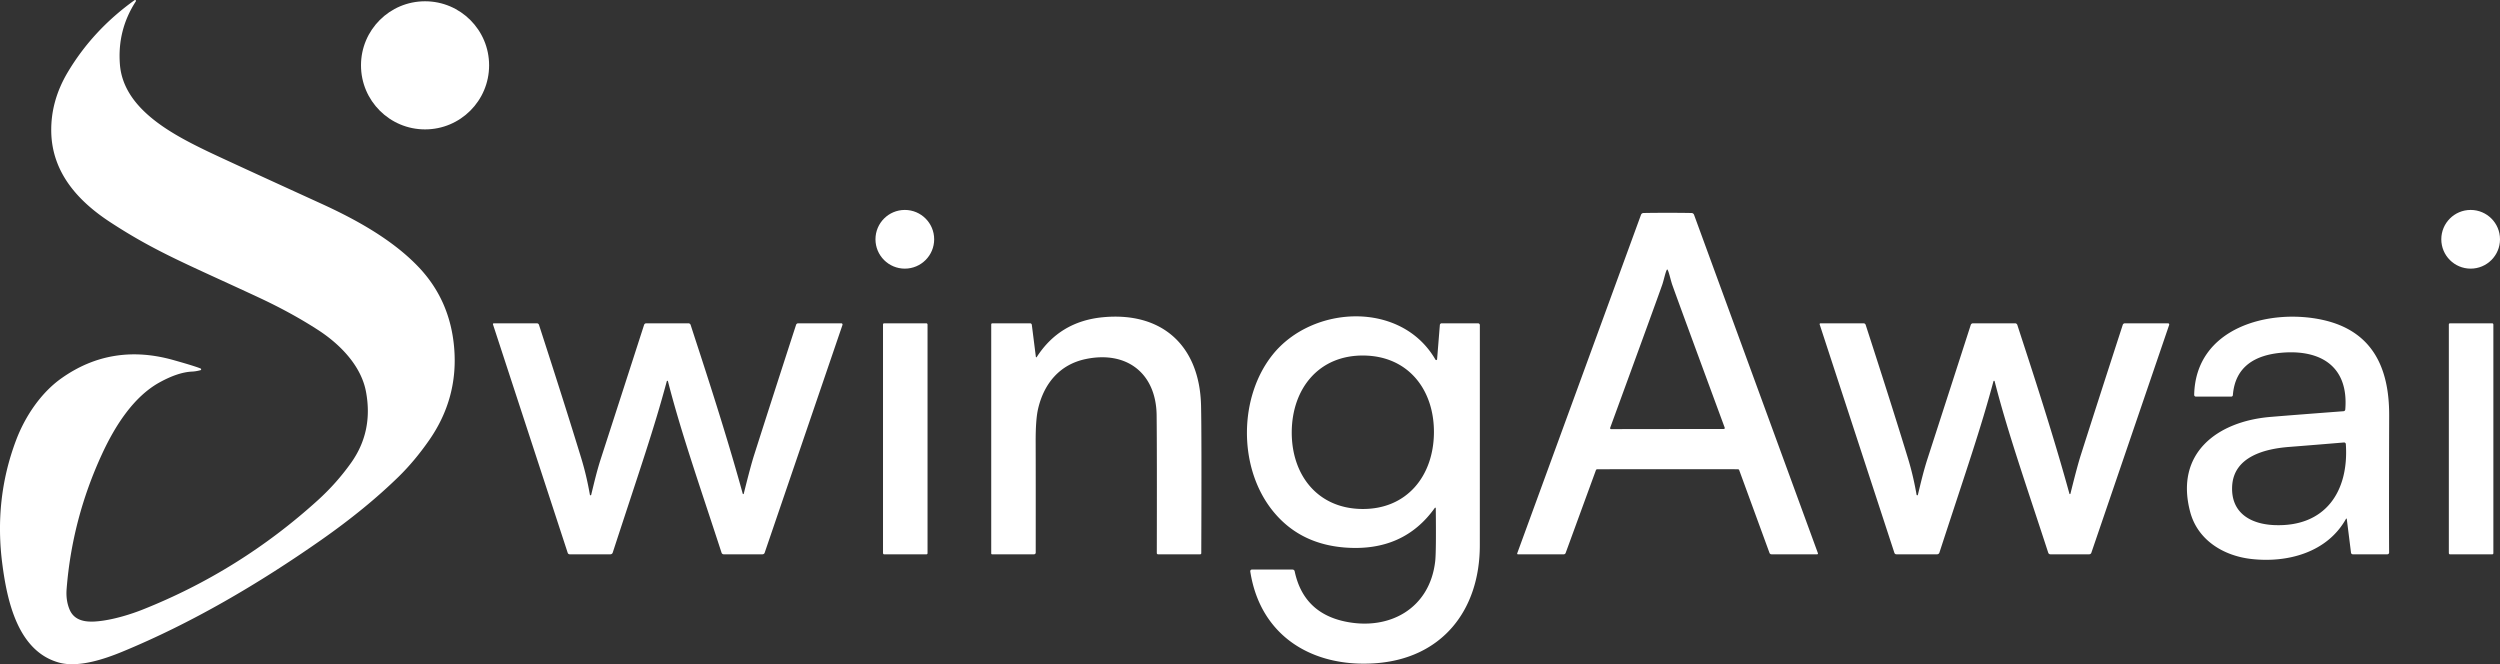
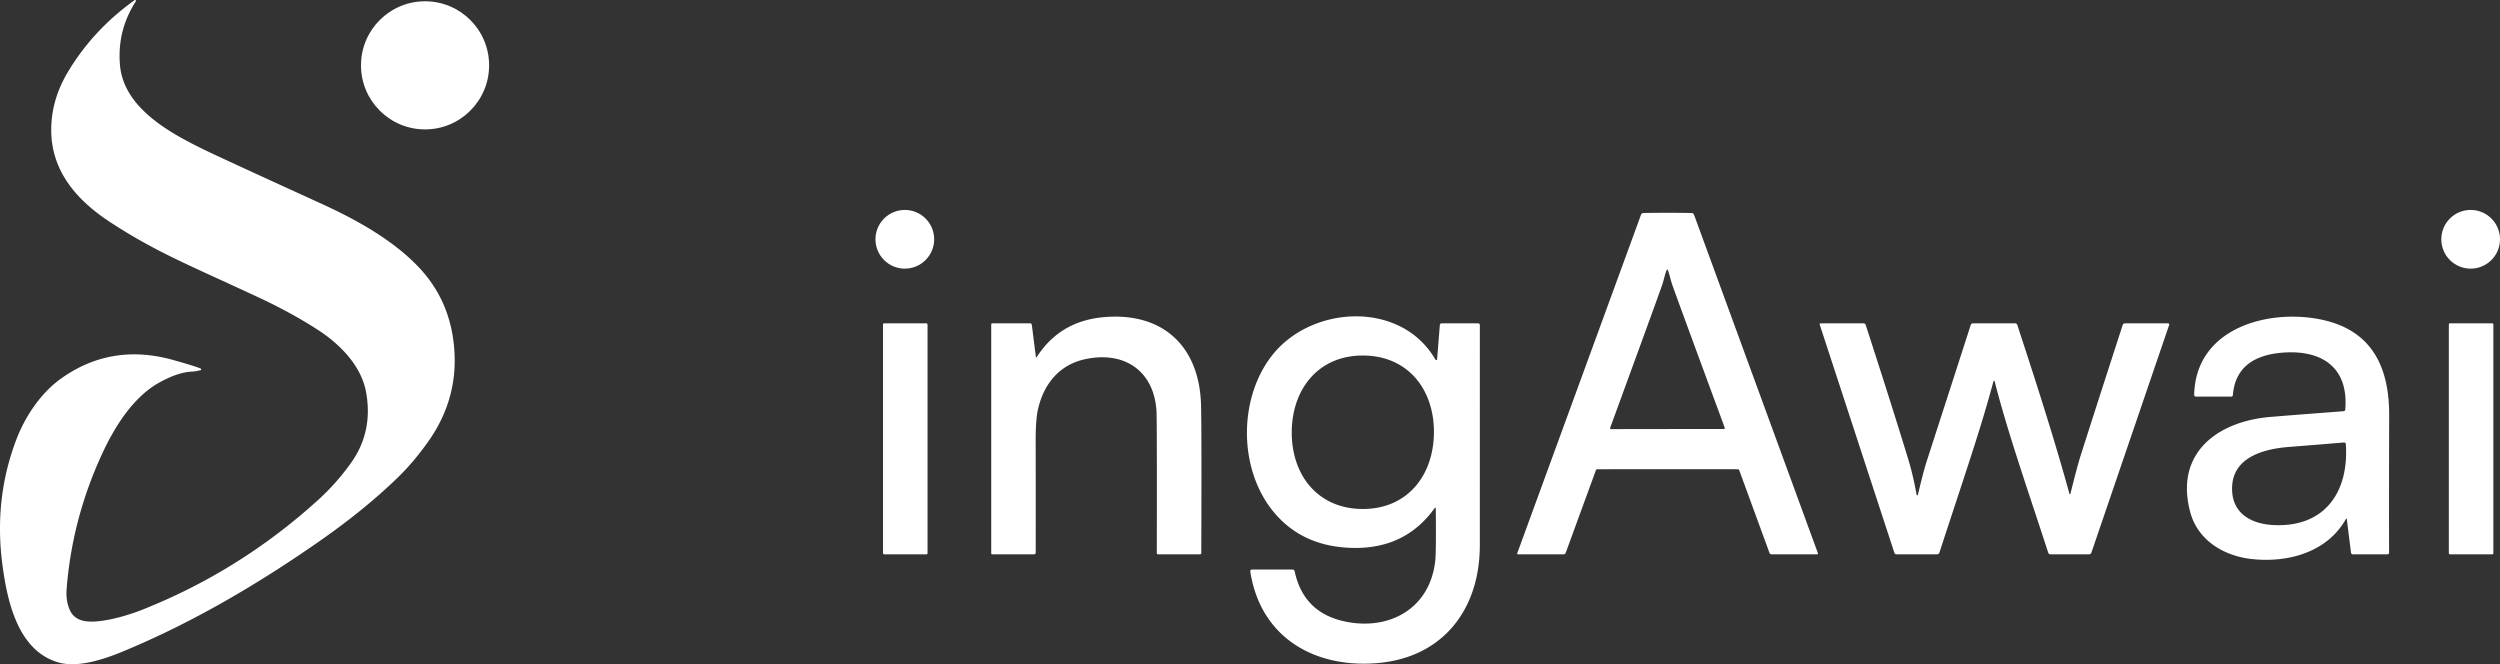
<svg xmlns="http://www.w3.org/2000/svg" version="1.1" viewBox="311.08 633.37 878.13 233.31">
  <rect x="311.08" y="633.37" width="878.13" height="233.31" fill="#333333" stroke="none" />
  <path fill="#ffffff" d="   M 358.79 633.85   Q 352.25 643.93 353.20 656.01   C 354.40 671.42 371.07 680.29 383.81 686.44   Q 389.42 689.15 423.94 704.91   C 436.05 710.44 448.85 717.47 458.06 727.12   Q 469.10 738.69 470.58 755.24   Q 472.19 773.15 461.76 788.08   Q 456.70 795.33 451.08 800.83   Q 439.56 812.07 423.98 822.98   C 401.92 838.44 378.34 852.29 353.86 862.36   C 347.68 864.90 338.63 867.93 331.94 866.14   C 317.31 862.22 313.59 844.36 311.92 831.67   Q 308.90 808.74 316.72 788.02   C 319.82 779.80 325.35 771.40 332.72 766.20   Q 350.39 753.72 372.09 759.87   Q 379.64 762.00 381.54 762.81   A 0.31 0.31 0.0 0 1 381.50 763.40   Q 379.91 763.83 378.52 763.89   Q 373.58 764.12 367.08 767.71   C 358.00 772.74 351.50 782.92 346.90 792.89   Q 336.41 815.64 334.48 840.26   Q 334.17 844.26 335.52 847.47   C 337.49 852.16 342.67 852.04 347.22 851.38   C 351.69 850.74 356.96 849.17 361.15 847.50   Q 395.35 833.90 422.76 809.04   Q 429.36 803.04 434.42 795.91   Q 442.23 784.89 439.64 770.99   C 437.95 761.86 430.56 754.33 422.93 749.36   Q 413.57 743.28 402.00 737.88   C 376.86 726.17 365.87 721.91 349.83 711.43   C 338.46 704.01 329.27 693.90 329.08 679.50   Q 328.93 668.74 334.86 658.77   Q 343.69 643.93 358.35 633.43   A 0.31 0.31 0.0 0 1 358.79 633.85   Z" />
  <circle fill="#ffffff" cx="460.38" cy="656.32" r="22.50" />
  <circle fill="#ffffff" cx="628.90" cy="717.42" r="10.31" />
  <circle fill="#ffffff" cx="1178.90" cy="717.42" r="10.31" />
  <path fill="#ffffff" d="   M 896.80 708.12   Q 901.52 708.12 905.24 708.19   A 0.95 0.95 0.0 0 1 906.12 708.82   L 949.63 827.69   A 0.28 0.28 0.0 0 1 949.37 828.07   L 933.31 828.07   A 0.74 0.74 0.0 0 1 932.62 827.59   L 921.98 798.51   A 0.48 0.47 -9.1 0 0 921.54 798.20   Q 920.12 798.17 896.81 798.18   Q 873.51 798.18 872.08 798.21   A 0.48 0.47 9.1 0 0 871.65 798.52   L 861.02 827.60   A 0.74 0.74 0.0 0 1 860.33 828.08   L 844.27 828.09   A 0.28 0.28 0.0 0 1 844.01 827.71   L 887.48 708.82   A 0.95 0.95 0.0 0 1 888.36 708.19   Q 892.08 708.12 896.80 708.12   Z   M 896.77 784.07   Q 911.91 784.05 916.57 784.05   A 0.34 0.34 0.0 0 0 916.89 783.59   Q 900.60 739.44 898.44 733.34   Q 898.23 732.75 897.66 730.62   Q 896.97 728.02 896.69 728.02   Q 896.42 728.03 895.73 730.63   Q 895.17 732.75 894.96 733.34   Q 892.82 739.45 876.65 783.65   A 0.34 0.34 0.0 0 0 876.97 784.10   Q 881.63 784.09 896.77 784.07   Z" />
  <path fill="#ffffff" d="   M 674.93 758.72   A 0.16 0.16 0.0 0 0 675.23 758.79   Q 683.32 746.24 698.49 744.80   C 719.38 742.82 732.45 754.90 732.95 775.77   Q 733.19 785.95 733.03 827.70   A 0.37 0.37 0.0 0 1 732.66 828.07   L 717.83 828.07   A 0.42 0.42 0.0 0 1 717.41 827.65   Q 717.49 792.27 717.35 779.26   C 717.20 764.54 706.90 756.49 692.48 759.48   C 683.35 761.36 677.77 768.06 675.71 776.97   Q 674.83 780.77 674.86 788.63   Q 674.90 799.34 674.88 827.49   A 0.59 0.58 -0.0 0 1 674.29 828.07   L 659.53 828.07   A 0.28 0.28 0.0 0 1 659.25 827.79   L 659.25 747.32   A 0.39 0.38 90.0 0 1 659.63 746.93   L 672.90 746.93   A 0.62 0.61 86.3 0 1 673.51 747.47   L 674.93 758.72   Z" />
  <path fill="#ffffff" d="   M 815.07 811.76   Q 804.13 827.12 783.86 825.72   Q 767.48 824.58 757.98 812.61   C 745.98 797.47 746.22 772.94 758.00 758.08   C 771.91 740.52 803.25 738.85 815.29 759.70   A 0.31 0.31 0.0 0 0 815.86 759.57   L 816.83 747.53   A 0.65 0.65 0.0 0 1 817.48 746.93   L 830.24 746.93   A 0.64 0.64 0.0 0 1 830.88 747.57   Q 830.88 783.78 830.87 824.88   C 830.87 847.72 817.61 864.74 794.02 866.35   C 772.08 867.85 753.75 856.83 750.24 834.09   A 0.57 0.57 0.0 0 1 750.80 833.43   L 765.09 833.43   A 0.76 0.75 -6.2 0 1 765.83 834.02   Q 768.88 848.50 783.35 851.64   C 798.97 855.02 813.31 847.20 815.20 830.48   Q 815.57 827.27 815.40 811.87   A 0.19 0.18 62.7 0 0 815.07 811.76   Z   M 764.81 784.94   C 764.66 800.03 773.75 811.99 789.50 812.15   C 805.25 812.31 814.59 800.55 814.75 785.46   C 814.91 770.37 805.81 758.41 790.06 758.25   C 774.31 758.09 764.97 769.86 764.81 784.94   Z" />
  <path fill="#ffffff" d="   M 1135.39 815.66   A 0.14 0.14 0.0 0 0 1135.12 815.61   C 1128.55 827.41 1114.61 831.19 1101.76 829.70   C 1091.99 828.57 1083.00 823.03 1080.39 813.20   C 1074.90 792.52 1089.95 781.39 1108.51 779.82   Q 1115.12 779.26 1134.27 777.81   A 0.64 0.64 0.0 0 0 1134.86 777.22   C 1136.09 762.16 1126.36 756.18 1112.81 757.24   C 1103.24 757.99 1096.17 762.09 1095.38 772.16   A 0.57 0.56 2.2 0 1 1094.81 772.68   L 1082.39 772.68   A 0.60 0.60 0.0 0 1 1081.79 772.07   C 1082.28 748.45 1108.08 741.66 1126.78 745.70   C 1144.31 749.50 1150.33 762.42 1150.28 779.26   Q 1150.18 815.10 1150.26 827.45   A 0.62 0.61 -0.5 0 1 1149.64 828.07   L 1137.51 828.07   A 0.64 0.63 -3.6 0 1 1136.88 827.52   L 1135.39 815.66   Z   M 1134.40 788.79   Q 1125.13 789.57 1115.06 790.36   C 1106.74 791.01 1095.67 793.70 1095.13 804.12   C 1094.64 813.40 1101.44 817.46 1109.91 817.81   C 1127.77 818.56 1136.19 806.10 1135.06 789.35   A 0.61 0.61 0.0 0 0 1134.40 788.79   Z" />
-   <path fill="#ffffff" d="   M 518.28 807.15   A 0.24 0.23 47.3 0 0 518.74 807.17   C 519.84 802.65 520.75 798.74 522.11 794.54   Q 530.00 770.17 537.31 747.50   A 0.82 0.82 0.0 0 1 538.09 746.93   L 552.88 746.93   A 0.83 0.83 0.0 0 1 553.67 747.50   C 556.67 756.83 565.52 783.26 571.97 806.79   A 0.19 0.18 -45.8 0 0 572.33 806.78   Q 574.66 797.32 575.96 793.23   Q 581.89 774.62 590.70 747.47   A 0.79 0.79 0.0 0 1 591.45 746.93   L 606.59 746.93   A 0.44 0.43 -80.4 0 1 607.00 747.51   L 579.67 827.53   A 0.81 0.79 9.0 0 1 578.91 828.07   L 565.28 828.07   A 0.79 0.79 0.0 0 1 564.53 827.53   C 556.75 803.63 550.29 785.25 545.70 767.29   A 0.21 0.21 0.0 0 0 545.29 767.29   C 540.69 784.40 536.05 797.59 526.30 827.48   A 0.85 0.85 0.0 0 1 525.49 828.07   L 511.19 828.07   A 0.74 0.74 0.0 0 1 510.49 827.57   L 484.24 747.32   A 0.30 0.30 0.0 0 1 484.52 746.93   L 499.65 746.93   A 0.79 0.79 0.0 0 1 500.40 747.47   Q 509.71 776.17 515.25 794.33   Q 517.11 800.42 518.28 807.15   Z" />
  <rect fill="#ffffff" x="621.24" y="746.94" width="15.64" height="81.14" rx="0.37" />
  <path fill="#ffffff" d="   M 984.28 807.15   A 0.24 0.23 47.3 0 0 984.74 807.17   C 985.84 802.65 986.75 798.74 988.11 794.54   Q 996.00 770.17 1003.31 747.50   A 0.82 0.82 0.0 0 1 1004.09 746.93   L 1018.88 746.93   A 0.83 0.83 0.0 0 1 1019.67 747.50   C 1022.67 756.83 1031.52 783.26 1037.97 806.79   A 0.19 0.18 -45.8 0 0 1038.33 806.78   Q 1040.66 797.32 1041.96 793.23   Q 1047.89 774.62 1056.70 747.47   A 0.79 0.79 0.0 0 1 1057.45 746.93   L 1072.59 746.93   A 0.44 0.43 -80.4 0 1 1073.00 747.51   L 1045.67 827.53   A 0.81 0.79 9.0 0 1 1044.91 828.07   L 1031.28 828.07   A 0.79 0.79 0.0 0 1 1030.53 827.53   C 1022.75 803.63 1016.29 785.25 1011.70 767.29   A 0.21 0.21 0.0 0 0 1011.29 767.29   C 1006.69 784.40 1002.05 797.59 992.30 827.48   A 0.85 0.85 0.0 0 1 991.49 828.07   L 977.19 828.07   A 0.74 0.74 0.0 0 1 976.49 827.57   L 950.24 747.32   A 0.30 0.30 0.0 0 1 950.52 746.93   L 965.65 746.93   A 0.79 0.79 0.0 0 1 966.40 747.47   Q 975.71 776.17 981.25 794.33   Q 983.11 800.42 984.28 807.15   Z" />
  <rect fill="#ffffff" x="1171.24" y="746.94" width="15.64" height="81.14" rx="0.37" />
</svg>